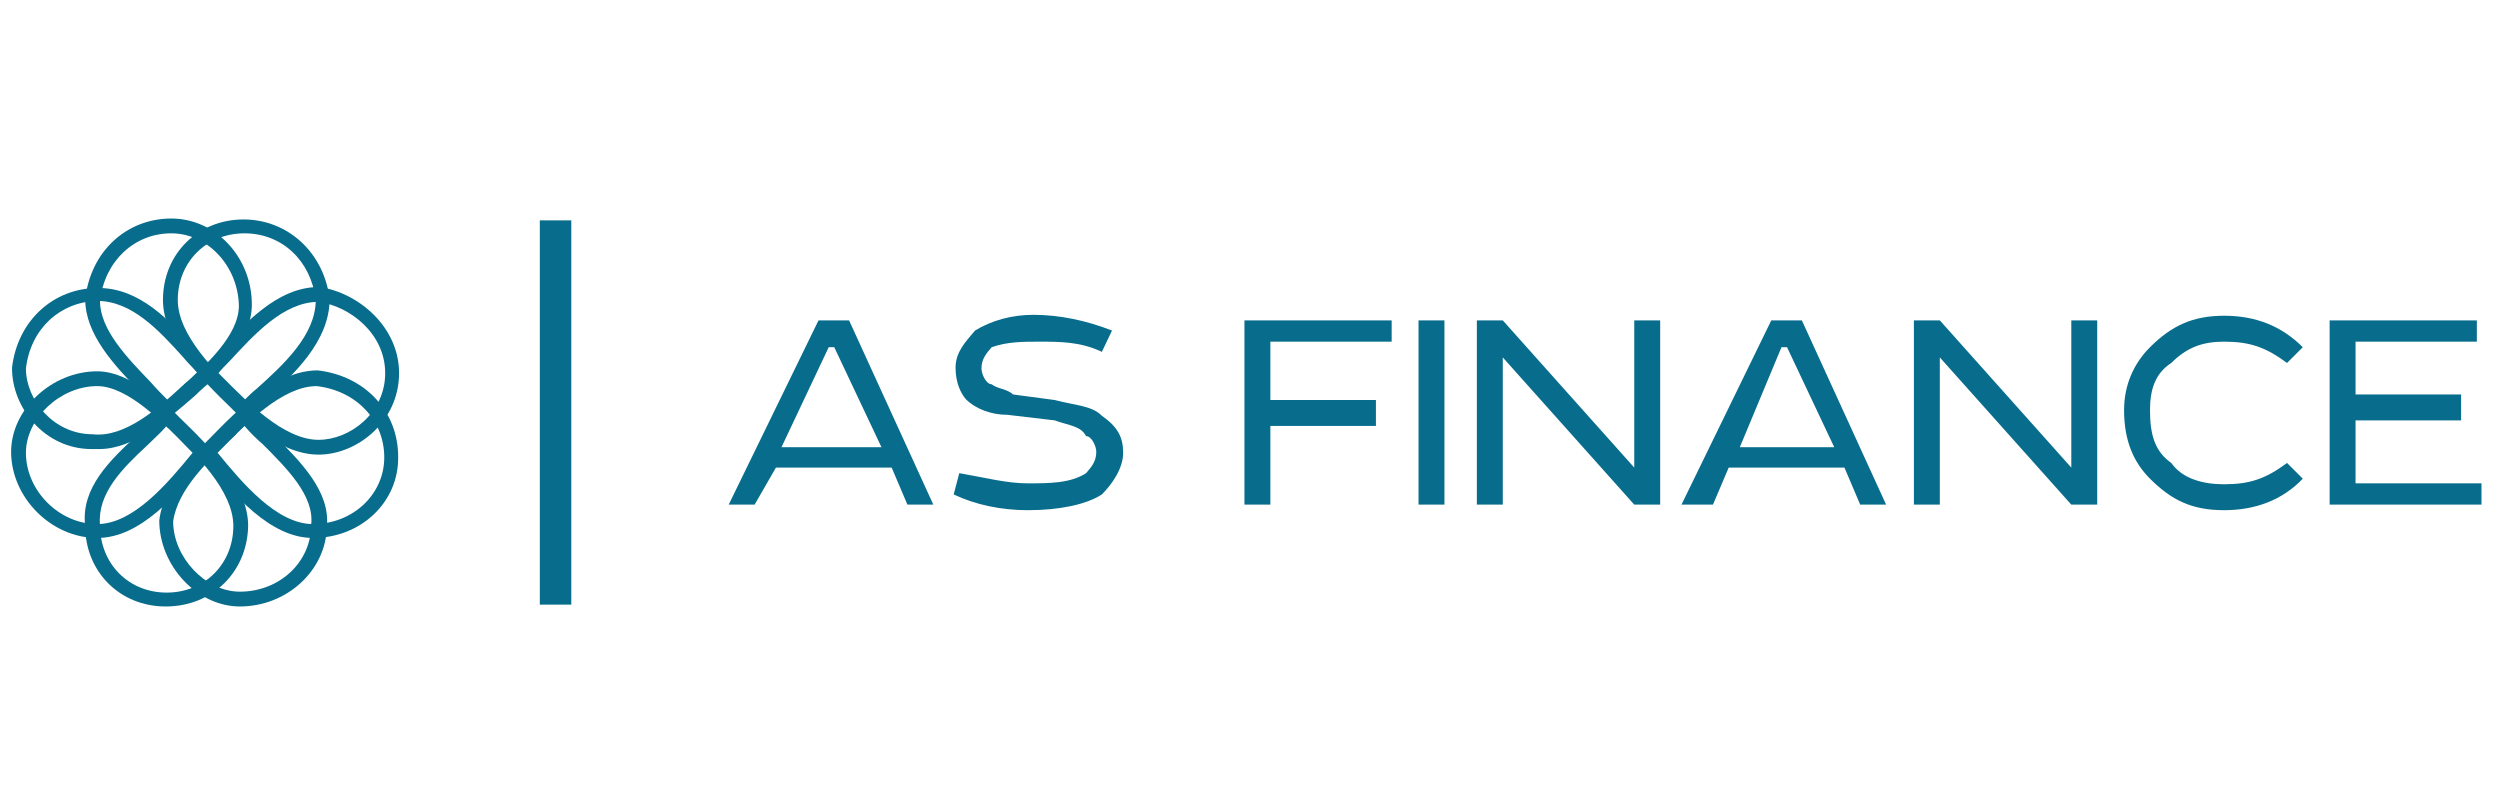
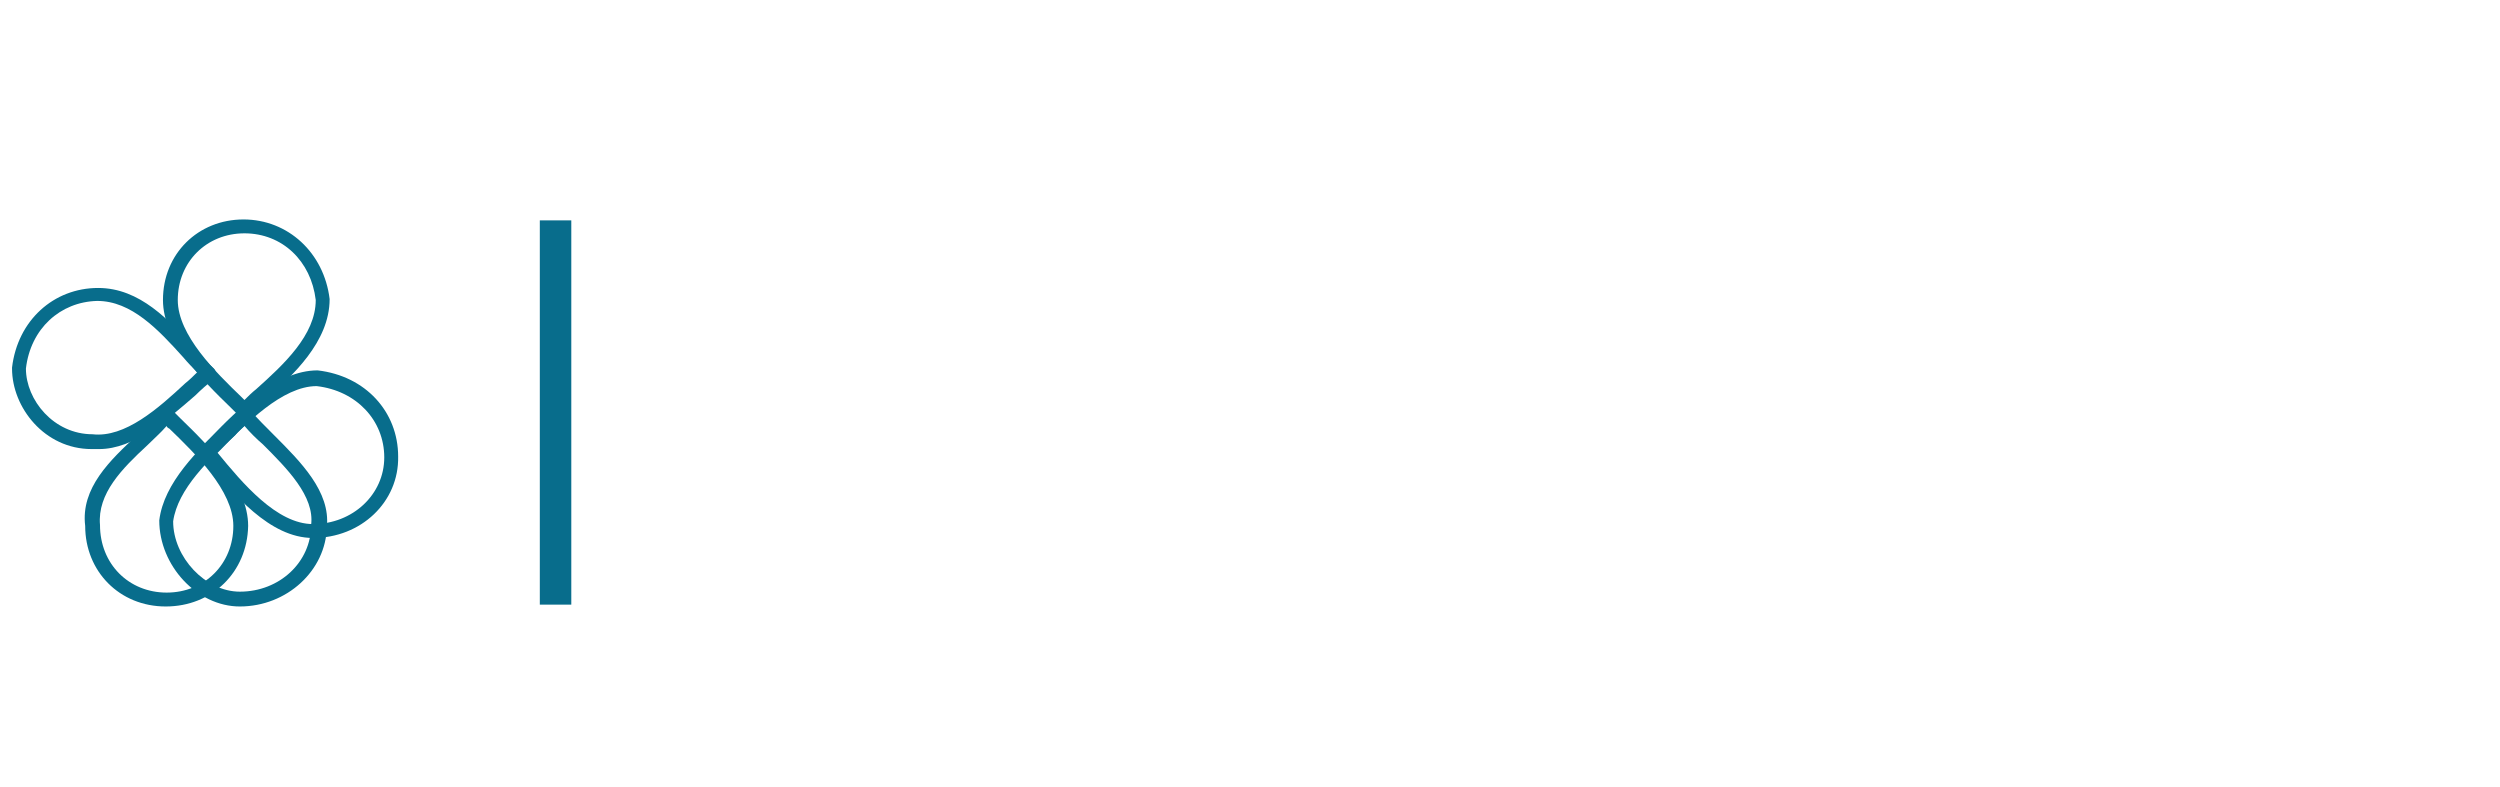
<svg xmlns="http://www.w3.org/2000/svg" version="1.1" id="Layer_1" x="0px" y="0px" viewBox="0 0 270 85" style="enable-background:new 0 0 270 85;" xml:space="preserve">
  <style type="text/css">
	.st0{fill:#086D8C;}
	.st1{fill-rule:evenodd;clip-rule:evenodd;fill:#086D8C;}
</style>
  <g>
    <g>
      <g>
        <g>
          <path class="st0" d="M26.4,45.1c-0.2,0-0.4-0.1-0.6-0.2c-0.3-0.3-0.6-0.6-0.9-0.9c-3.1-3-7.3-7.2-7.3-11.6c0-5,3.8-8.7,8.7-8.7      c4.8,0,8.7,3.6,9.3,8.6c0,4.6-4,8.3-7,10.9c-0.7,0.6-1.3,1.2-1.8,1.7C26.8,45,26.6,45.1,26.4,45.1z M26.4,25.2      c-4.1,0-7.2,3.1-7.2,7.2c0,3.8,4.1,7.8,6.9,10.5c0.1,0.1,0.2,0.2,0.3,0.3c0.4-0.4,0.8-0.8,1.3-1.2c2.9-2.6,6.4-5.8,6.4-9.6      C33.6,28.2,30.5,25.2,26.4,25.2z" />
        </g>
      </g>
      <g>
        <g>
-           <path class="st0" d="M34.4,49.1c-4.4,0-8.6-4.2-11.6-7.3c-0.3-0.3-0.6-0.6-0.9-0.9c-0.3-0.3-0.3-0.8,0-1.1      c0.5-0.5,1.1-1.1,1.7-1.8c2.7-2.9,6.3-7,10.8-7c0,0,0.1,0,0.1,0c4.2,0.6,8.6,4.3,8.6,9.3C43.1,45.5,38.6,49.1,34.4,49.1z       M23.6,40.3c0.1,0.1,0.2,0.2,0.3,0.3c2.7,2.7,6.7,6.9,10.5,6.9c3.4,0,7.2-2.9,7.2-7.2c0-4.2-3.7-7.2-7.2-7.7      c-3.8,0-7,3.6-9.6,6.4C24.3,39.5,23.9,39.9,23.6,40.3z" />
-         </g>
+           </g>
      </g>
    </g>
    <g>
      <g>
        <g>
          <path class="st0" d="M17.9,65.5c-5,0-8.7-3.8-8.7-8.7c-0.5-4.1,2.7-7.1,5.6-9.8c1-0.9,1.9-1.8,2.6-2.6c0.1-0.2,0.3-0.3,0.6-0.3      c0.2,0,0.4,0.1,0.6,0.2c0.3,0.3,0.6,0.6,0.9,0.9c3.1,3,7.3,7.2,7.3,11.6C26.7,61.8,22.9,65.5,17.9,65.5z M18,46      c-0.6,0.7-1.4,1.4-2.1,2.1c-2.7,2.5-5.4,5.2-5.1,8.6c0,4.2,3.1,7.3,7.2,7.3c4.1,0,7.2-3.1,7.2-7.2c0-3.8-4.1-7.8-6.9-10.5      C18.1,46.2,18,46.1,18,46z" />
        </g>
      </g>
      <g>
        <g>
-           <path class="st0" d="M10.5,58.1c-5,0-9.3-4.4-9.3-9.3c0-4.6,4.4-8.7,9.3-8.7c3.9,0,8,4.2,11,7.2c0.3,0.3,0.6,0.7,0.9,1      c0.3,0.3,0.3,0.7,0,1.1L22,49.9C19.1,53.4,15.2,58.1,10.5,58.1z M10.5,41.7c-4,0-7.7,3.5-7.7,7.2c0,4.1,3.6,7.7,7.7,7.7      c3.9,0,7.6-4.4,10.3-7.7l0,0c-0.1-0.1-0.3-0.3-0.5-0.5C17.7,45.7,13.8,41.7,10.5,41.7z" />
-         </g>
+           </g>
      </g>
    </g>
    <g>
      <g id="_830580640">
        <g>
          <g>
            <path class="st0" d="M33.8,58.1c-4.7,0-8.6-4.8-11.5-8.2l-0.5-0.6c-0.3-0.3-0.2-0.8,0-1.1c0.3-0.3,0.6-0.6,0.9-0.9       c3-3.1,7.2-7.3,11.6-7.3c5.2,0.6,8.7,4.5,8.7,9.3C43.1,54.2,39,58.1,33.8,58.1z M23.5,48.9L23.5,48.9c2.7,3.3,6.4,7.7,10.3,7.7       c4.3,0,7.7-3.2,7.7-7.2c0-4-3-7.2-7.3-7.7c-3.7,0-7.7,4.1-10.4,6.9C23.8,48.6,23.6,48.8,23.5,48.9z" />
          </g>
        </g>
        <g>
          <g>
            <path class="st0" d="M25.9,65.5c-4.6,0-8.7-4.4-8.7-9.3c0.5-4.1,4.2-7.6,7.1-10.4c0.6-0.5,1.1-1.1,1.6-1.5       c0.2-0.2,0.4-0.2,0.6-0.2c0.2,0,0.4,0.1,0.6,0.3c0.7,0.8,1.6,1.7,2.5,2.6c2.9,2.9,6.1,6.1,5.7,9.9C35.2,61.6,31,65.5,25.9,65.5       z M26.4,46c-0.3,0.3-0.7,0.6-1,1c-2.8,2.6-6.2,5.8-6.7,9.3c0,3.9,3.5,7.6,7.2,7.6c4.3,0,7.7-3.2,7.7-7.2       c0.4-3.1-2.6-6.1-5.2-8.7C27.7,47.4,27,46.7,26.4,46z" />
          </g>
        </g>
      </g>
      <g>
        <g>
          <g>
            <path class="st0" d="M10.7,48.5c-0.3,0-0.5,0-0.8,0c0,0,0,0,0,0c-5.1,0-8.6-4.5-8.6-8.7c0,0,0-0.1,0-0.1       c0.6-5.1,4.5-8.6,9.3-8.6c4.5,0,7.7,3.5,10.5,6.6c0.7,0.8,1.3,1.5,2,2.1c0.2,0.2,0.2,0.4,0.2,0.6c0,0.2-0.1,0.4-0.3,0.6       c-0.6,0.5-1.3,1.1-1.9,1.7C18.1,45.3,14.5,48.5,10.7,48.5z M2.8,39.8c0,3.4,3,7.1,7.2,7.1c3.5,0.4,7.1-2.8,10-5.5       c0.5-0.4,0.9-0.8,1.3-1.2c-0.5-0.5-1-1-1.5-1.6c-2.7-3-5.6-6.1-9.3-6.1C6.5,32.6,3.3,35.5,2.8,39.8z" />
          </g>
        </g>
        <g>
          <g>
-             <path class="st0" d="M17.9,45.1C17.9,45.1,17.9,45.1,17.9,45.1c-0.3,0-0.5-0.1-0.6-0.3c-0.6-0.8-1.4-1.6-2.2-2.5       c-2.8-2.9-5.9-6.2-5.9-10c0.6-5.2,4.5-8.7,9.3-8.7c4.8,0,8.7,4.2,8.7,9.3c0,4-3.8,7.4-6.8,10.1c-0.7,0.6-1.4,1.3-1.9,1.8       C18.3,45,18.1,45.1,17.9,45.1z M18.5,25.2c-4,0-7.2,3-7.7,7.3c0,3.1,2.9,6.1,5.5,8.8c0.6,0.7,1.2,1.3,1.8,1.9       c0.4-0.4,0.9-0.8,1.4-1.3c2.8-2.5,6.3-5.7,6.3-8.9C25.7,28.7,22.4,25.2,18.5,25.2z" />
-           </g>
+             </g>
        </g>
      </g>
    </g>
  </g>
  <polygon class="st1" points="58.3,23.8 61.7,23.8 61.7,65.3 58.3,65.3 " />
-   <path class="st0" d="M88.4,34.6l-9.7,19.9h2.8l2.3-4h12.5l1.7,4h2.8l-9.1-19.9H88.4z M89.5,37.5h0.6l5.1,10.8H84.4L89.5,37.5z   M103.2,39.7c0,1.7,0.6,2.8,1.1,3.4c1.1,1.1,2.8,1.7,4.5,1.7l5.1,0.6c1.7,0.6,2.8,0.6,3.4,1.7c0.6,0,1.1,1.1,1.1,1.7  c0,1.1-0.6,1.7-1.1,2.3c-1.7,1.1-4,1.1-6.3,1.1s-4.5-0.6-7.4-1.1l-0.6,2.3c2.3,1.1,5.1,1.7,8,1.7c3.4,0,6.3-0.6,8-1.7  c1.1-1.1,2.3-2.8,2.3-4.5s-0.6-2.8-2.3-4c-1.1-1.1-2.8-1.1-5.1-1.7l-4.5-0.6c-0.6-0.6-1.7-0.6-2.3-1.1c-0.6,0-1.1-1.1-1.1-1.7  c0-1.1,0.6-1.7,1.1-2.3c1.7-0.6,3.4-0.6,5.1-0.6c2.3,0,4.5,0,6.8,1.1l1.1-2.3c-2.8-1.1-5.7-1.7-8.5-1.7c-2.3,0-4.5,0.6-6.3,1.7  C104.3,36.9,103.2,38,103.2,39.7z M134.4,34.6v19.9h2.8V46h11.4v-2.8h-11.4v-6.3h13.1v-2.3H134.4z M156,34.6h-2.8v19.9h2.8V34.6z   M176.5,34.6v15.9l-14.2-15.9h-2.8v19.9h2.8V38.6l14.2,15.9h2.8V34.6H176.5z M191.3,34.6l-9.7,19.9h3.4l1.7-4h12.5l1.7,4h2.8  l-9.1-19.9H191.3z M192.4,37.5h0.6l5.1,10.8h-10.2L192.4,37.5z M223.7,34.6v15.9l-14.2-15.9h-2.8v19.9h2.8V38.6l14.2,15.9h2.8V34.6  H223.7z M232.2,44.3c0-2.3,0.6-4,2.3-5.1c1.7-1.7,3.4-2.3,5.7-2.3c2.8,0,4.5,0.6,6.8,2.3l1.7-1.7c-2.3-2.3-5.1-3.4-8.5-3.4  c-3.4,0-5.7,1.1-8,3.4c-1.7,1.7-2.8,4-2.8,6.8c0,3.4,1.1,5.7,2.8,7.4c2.3,2.3,4.5,3.4,8,3.4c3.4,0,6.3-1.1,8.5-3.4L247,50  c-2.3,1.7-4,2.3-6.8,2.3c-2.3,0-4.5-0.6-5.7-2.3C232.8,48.8,232.2,47.1,232.2,44.3z M251.5,54.5H268v-2.3h-13.6v-6.8h11.4v-2.8  h-11.4v-5.7h13.1v-2.3h-15.9V54.5z" />
</svg>